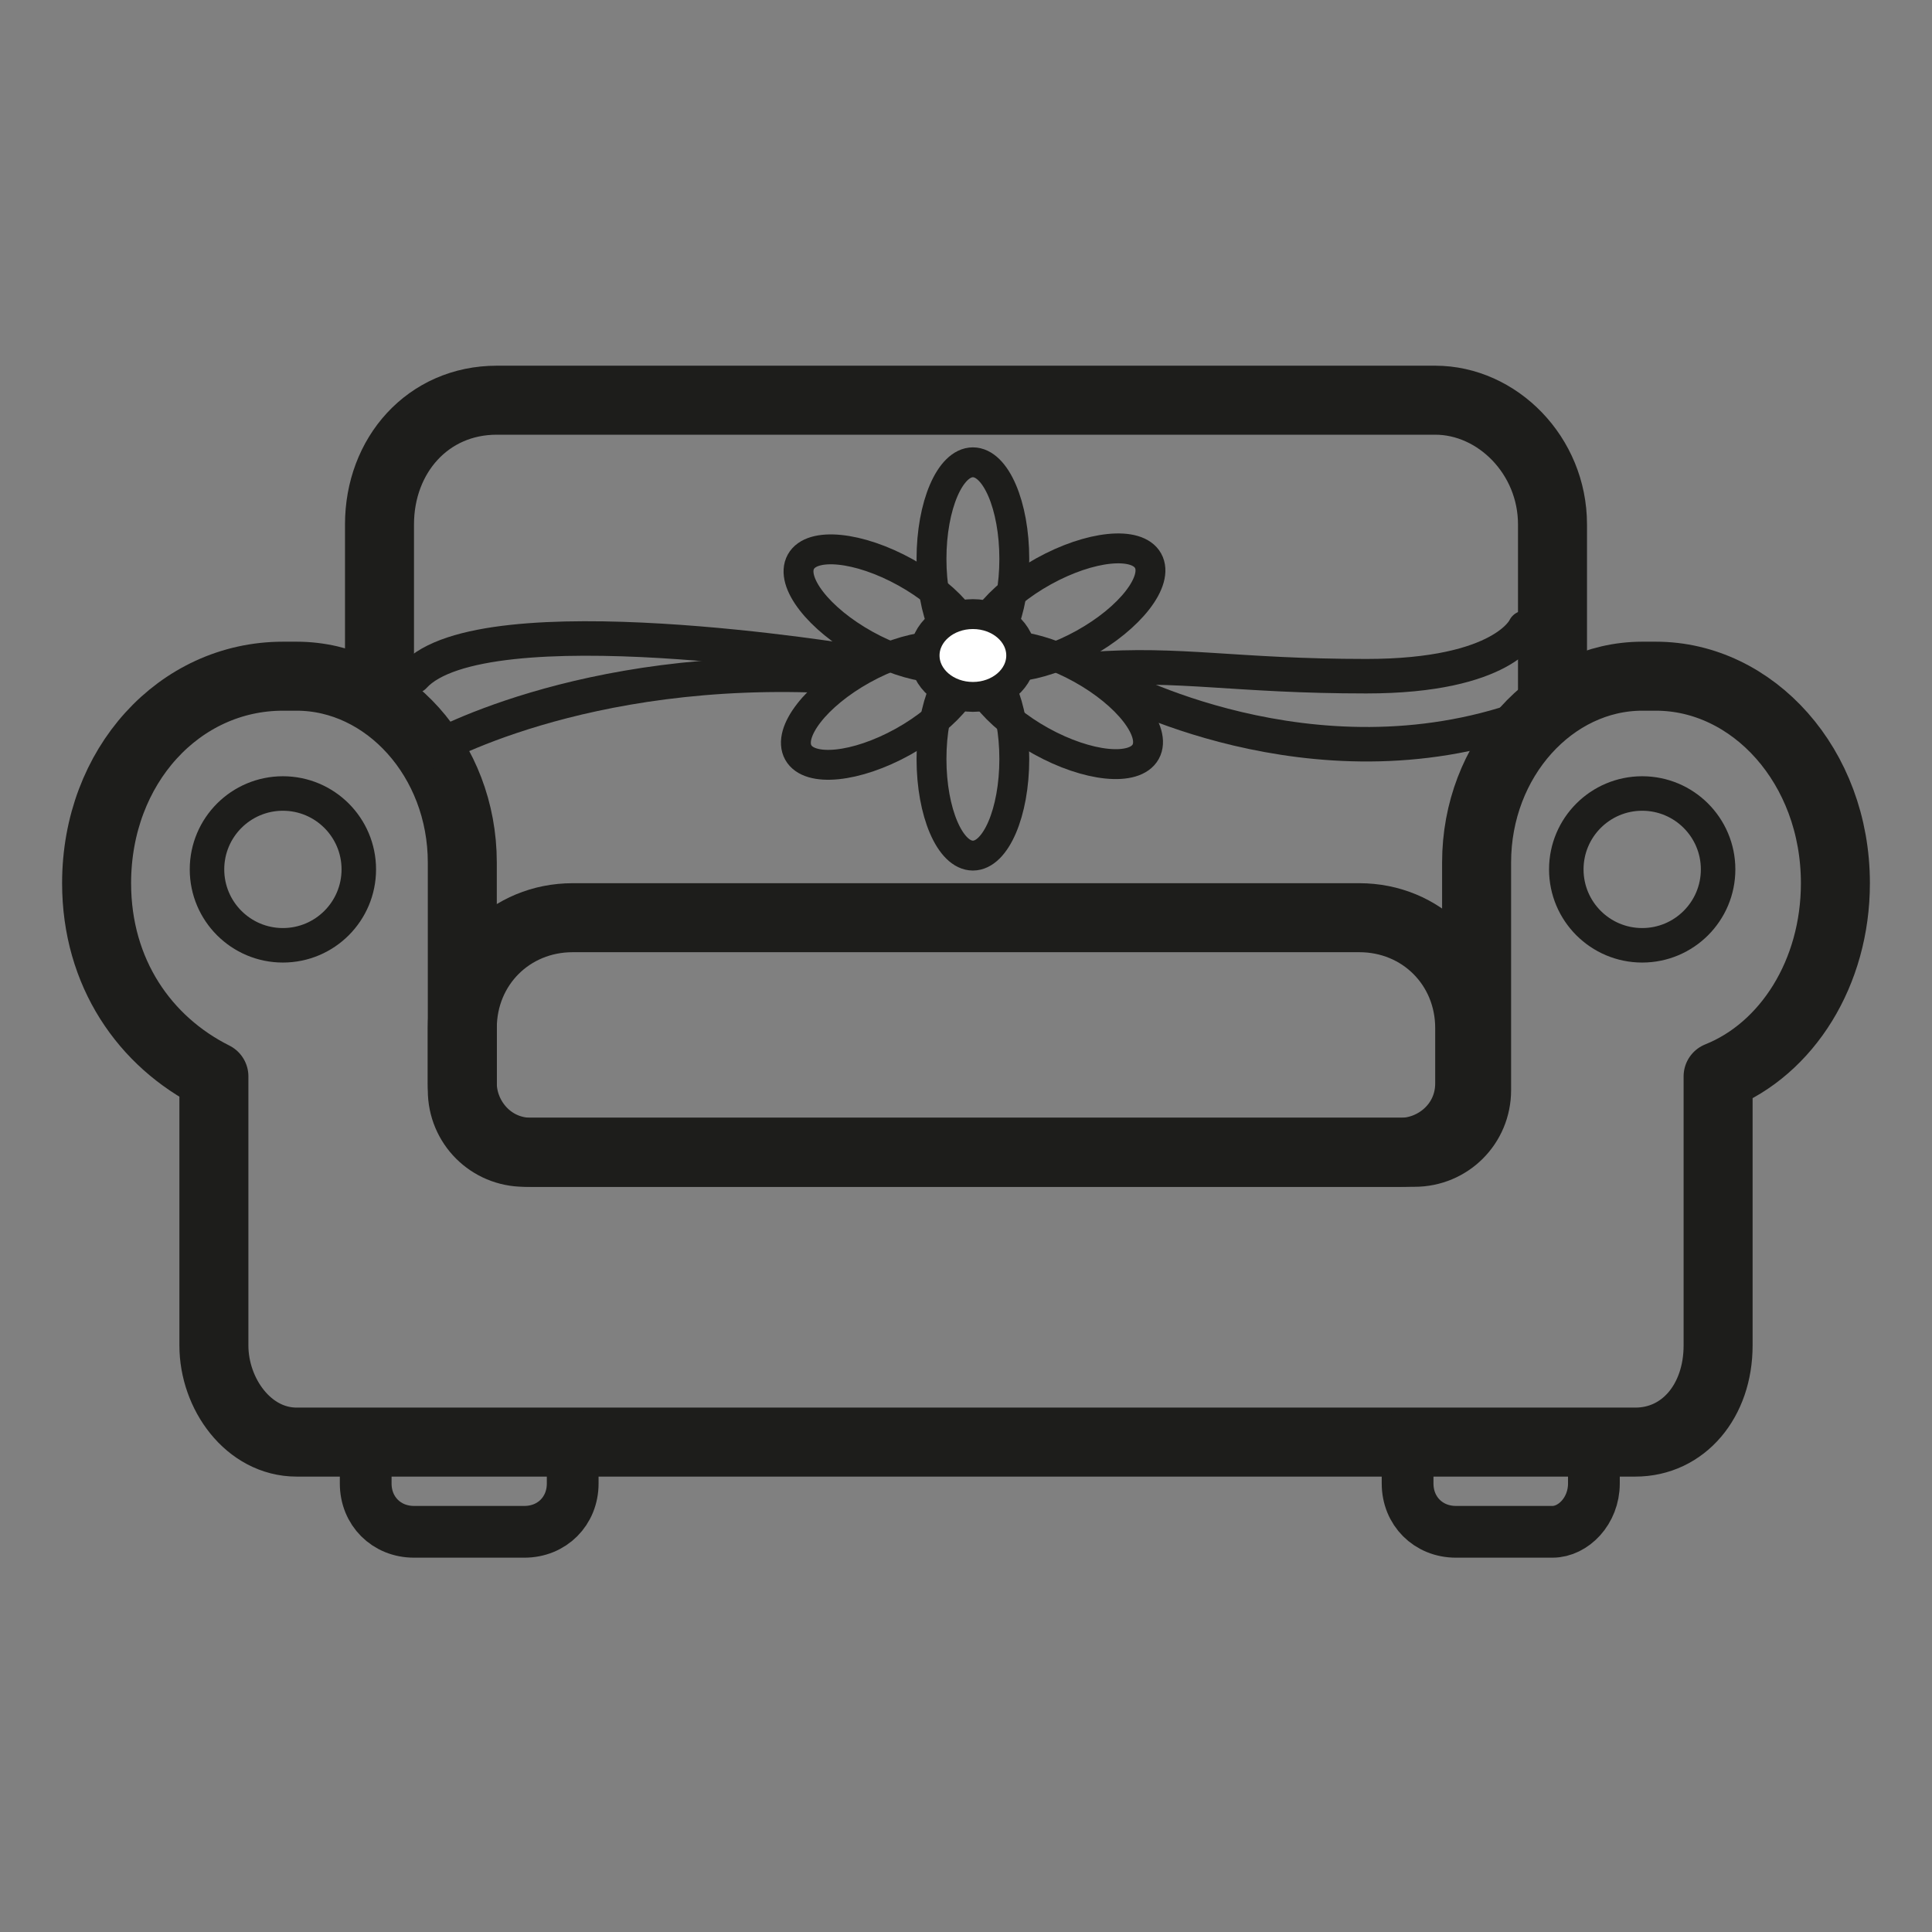
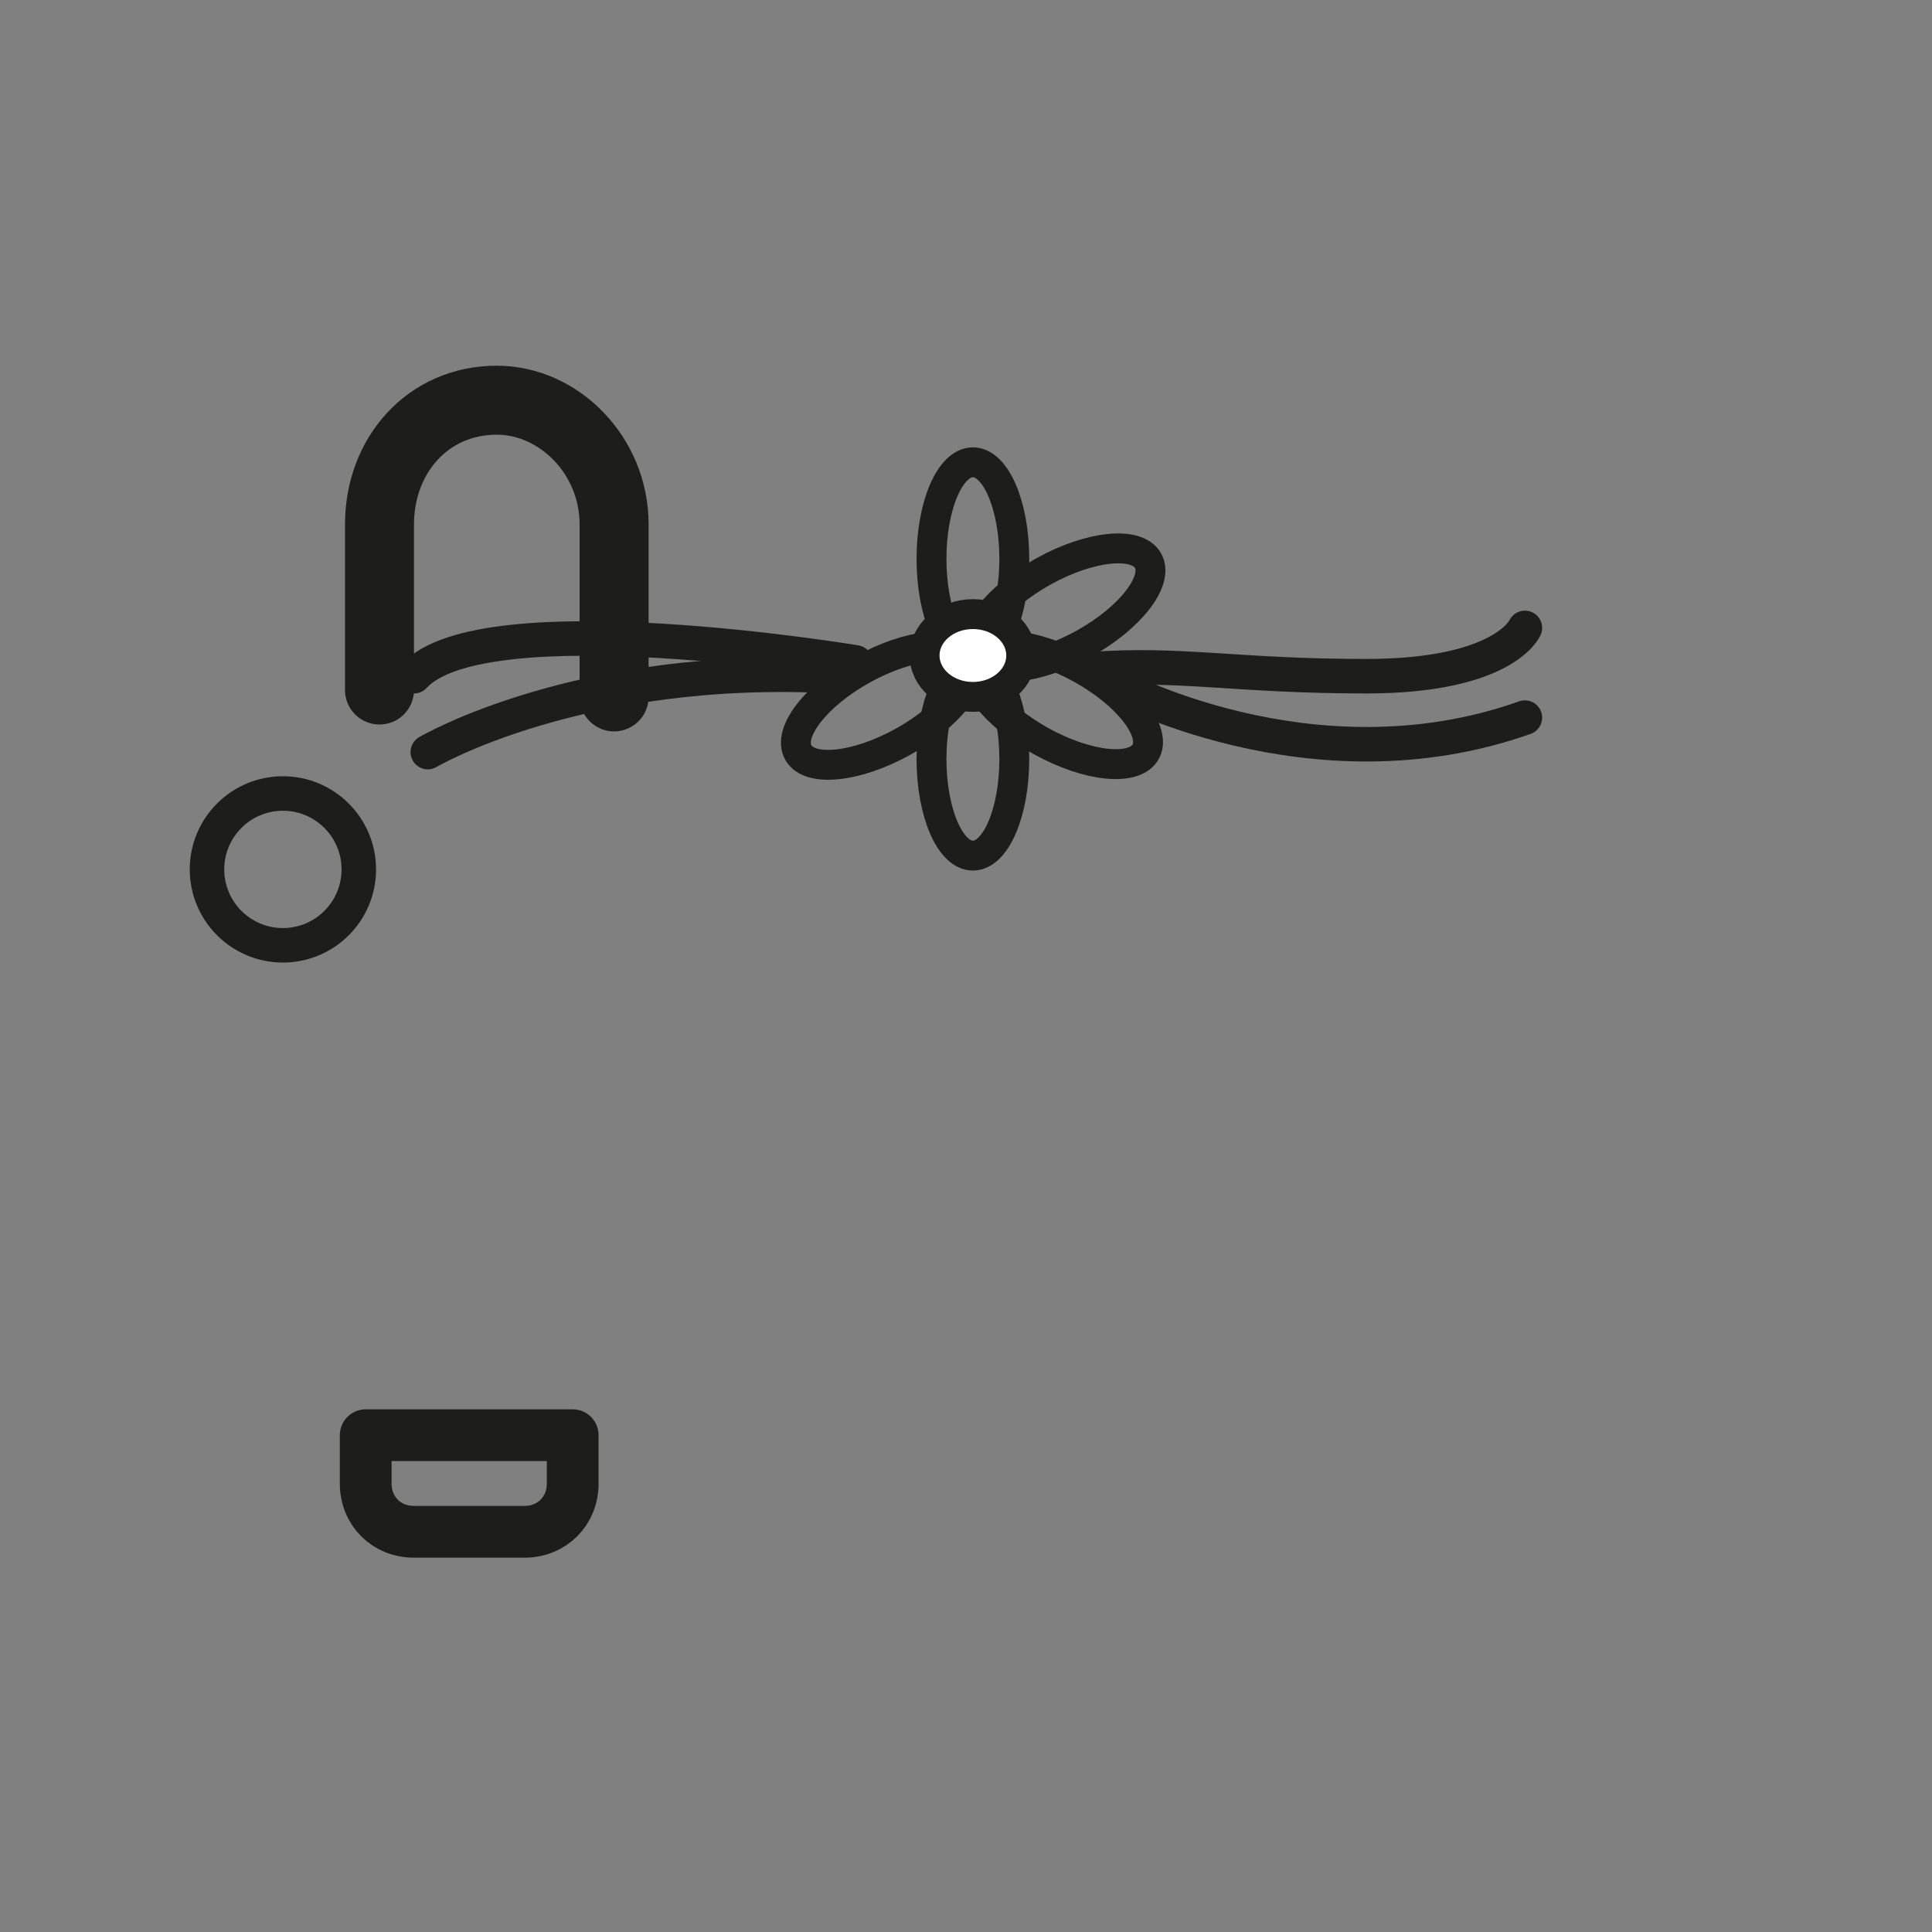
<svg xmlns="http://www.w3.org/2000/svg" version="1.1" id="Layer_1" x="0px" y="0px" viewBox="0 0 28 28" style="enable-background:new 0 0 28 28;" xml:space="preserve">
  <rect x="0" y="0" width="28" height="28" fill="#808080" stroke="none" />
  <style type="text/css">
	.st0{fill:none;stroke:#1D1D1B;stroke-linecap:round;stroke-linejoin:round;stroke-miterlimit:10;}
	.st1{fill:none;stroke:#1D1D1B;stroke-width:0.75;stroke-linecap:round;stroke-linejoin:round;stroke-miterlimit:10;}
	.st2{fill:none;stroke:#1D1D1B;stroke-width:0.824;stroke-linecap:round;stroke-linejoin:round;stroke-miterlimit:10;}
	.st3{fill:none;stroke:#1D1D1B;stroke-width:0.5;stroke-linecap:round;stroke-linejoin:round;stroke-miterlimit:10;}
	.st4{fill:#FFFFFF;stroke:#1D1D1B;stroke-width:0.5;stroke-linecap:round;stroke-linejoin:round;stroke-miterlimit:10;}
	.st5{fill:none;stroke:#1D1D1B;stroke-width:0.792;stroke-linecap:round;stroke-linejoin:round;stroke-miterlimit:10;}
	.st6{fill:#FFFFFF;stroke:#1D1D1B;stroke-width:0.75;stroke-linecap:round;stroke-linejoin:round;stroke-miterlimit:10;}
	.st7{fill:none;stroke:#1D1D1B;stroke-width:0.546;stroke-linecap:round;stroke-linejoin:round;stroke-miterlimit:10;}
	.st8{fill:none;stroke:#1D1D1B;stroke-width:0.695;stroke-linecap:round;stroke-linejoin:round;stroke-miterlimit:10;}
	.st9{fill:none;stroke:#1D1D1B;stroke-miterlimit:10;}
	.st10{fill:none;stroke:#1D1D1B;stroke-width:0.912;stroke-linecap:round;stroke-linejoin:round;stroke-miterlimit:10;}
	.st11{fill:none;stroke:#1D1D1B;stroke-width:0.968;stroke-linecap:round;stroke-linejoin:round;stroke-miterlimit:10;}
	.st12{fill:none;stroke:#1D1D1B;stroke-width:0.764;stroke-linecap:round;stroke-linejoin:round;stroke-miterlimit:10;}
	.st13{fill:none;stroke:#1D1D1B;stroke-width:0.587;stroke-linecap:round;stroke-linejoin:round;stroke-miterlimit:10;}
	.st14{fill:none;stroke:#1D1D1B;stroke-width:0.899;stroke-linecap:round;stroke-linejoin:round;stroke-miterlimit:10;}
	.st15{fill:none;stroke:#1D1D1B;stroke-width:0.6;stroke-linecap:round;stroke-linejoin:round;stroke-miterlimit:10;}
	.st16{fill:none;stroke:#1D1D1B;stroke-width:0.459;stroke-linecap:round;stroke-linejoin:round;stroke-miterlimit:10;}
	.st17{fill:none;stroke:#1D1D1B;stroke-width:0.209;stroke-linecap:round;stroke-linejoin:round;stroke-miterlimit:10;}
	.st18{fill:none;stroke:#1D1D1B;stroke-width:0.433;stroke-linecap:round;stroke-linejoin:round;stroke-miterlimit:10;}
	.st19{fill:#FFFFFF;stroke:#1D1D1B;stroke-width:0.433;stroke-linecap:round;stroke-linejoin:round;stroke-miterlimit:10;}
	.st20{fill:none;stroke:#1D1D1B;stroke-width:1;stroke-linecap:round;stroke-linejoin:round;stroke-miterlimit:10;}
</style>
  <g>
    <g>
-       <path class="st0" d="M5.5,10V7.6c0-1,0.7-1.8,1.7-1.8h13.6c0.9,0,1.7,0.8,1.7,1.8v2.5" />
-       <path class="st0" d="M19.7,13.3H8.3c-0.9,0-1.6,0.7-1.6,1.6v0.8c0,0.5,0.4,1,1,1h12.6c0.5,0,1-0.4,1-1v-0.8    C21.3,14,20.6,13.3,19.7,13.3z" />
-       <path class="st0" d="M24,9.8c0,0-0.1,0-0.1,0c0,0-0.1,0-0.1,0c-1.3,0-2.4,1.2-2.4,2.7v3.3c0,0.5-0.4,0.9-0.9,0.9H7.6    c-0.5,0-0.9-0.4-0.9-0.9v-3.3c0-1.5-1.1-2.7-2.4-2.7c0,0-0.1,0-0.1,0c0,0-0.1,0-0.1,0c-1.5,0-2.7,1.3-2.7,3c0,1.3,0.7,2.3,1.7,2.8    v3.9c0,0.7,0.5,1.4,1.2,1.4h2.4h14.6h2.4c0.7,0,1.2-0.6,1.2-1.4v-3.9c1-0.4,1.7-1.5,1.7-2.8C26.6,11.1,25.4,9.8,24,9.8z" />
+       <path class="st0" d="M5.5,10V7.6c0-1,0.7-1.8,1.7-1.8c0.9,0,1.7,0.8,1.7,1.8v2.5" />
      <path class="st1" d="M7.6,22.2H6c-0.4,0-0.7-0.3-0.7-0.7v-0.7h3v0.7C8.3,21.9,8,22.2,7.6,22.2z" />
-       <path class="st1" d="M22.5,22.2h-1.4c-0.4,0-0.7-0.3-0.7-0.7v-0.7h2.7v0.7C23.1,21.9,22.8,22.2,22.5,22.2z" />
    </g>
    <g>
      <ellipse class="st18" cx="14.1" cy="8.1" rx="0.6" ry="1.4" />
-       <ellipse transform="matrix(0.485 -0.875 0.875 0.485 -1.076 15.752)" class="st18" cx="12.8" cy="8.8" rx="0.6" ry="1.4" />
      <ellipse transform="matrix(0.875 -0.485 0.485 0.875 -3.353 7.509)" class="st18" cx="12.8" cy="10.2" rx="1.4" ry="0.6" />
      <ellipse class="st18" cx="14.1" cy="11" rx="0.6" ry="1.4" />
      <ellipse transform="matrix(0.485 -0.875 0.875 0.485 -1.015 18.744)" class="st18" cx="15.4" cy="10.2" rx="0.6" ry="1.4" />
      <ellipse transform="matrix(0.875 -0.485 0.485 0.875 -2.329 8.575)" class="st18" cx="15.4" cy="8.8" rx="1.4" ry="0.6" />
      <ellipse class="st19" cx="14.1" cy="9.5" rx="0.7" ry="0.6" />
    </g>
    <path class="st3" d="M22.1,9.1c0,0-0.3,0.7-2.3,0.7c-1.9,0-2.7-0.2-4-0.1" />
    <path class="st3" d="M12.4,9.6c0,0-5.4-0.9-6.4,0.2" />
    <path class="st3" d="M6.2,10.9c0,0,2.2-1.3,5.9-1.1" />
    <path class="st3" d="M16.1,9.9c0,0,2.9,1.6,6,0.5" />
    <circle class="st3" cx="4.1" cy="12.6" r="1.1" />
-     <circle class="st3" cx="23.8" cy="12.6" r="1.1" />
  </g>
</svg>